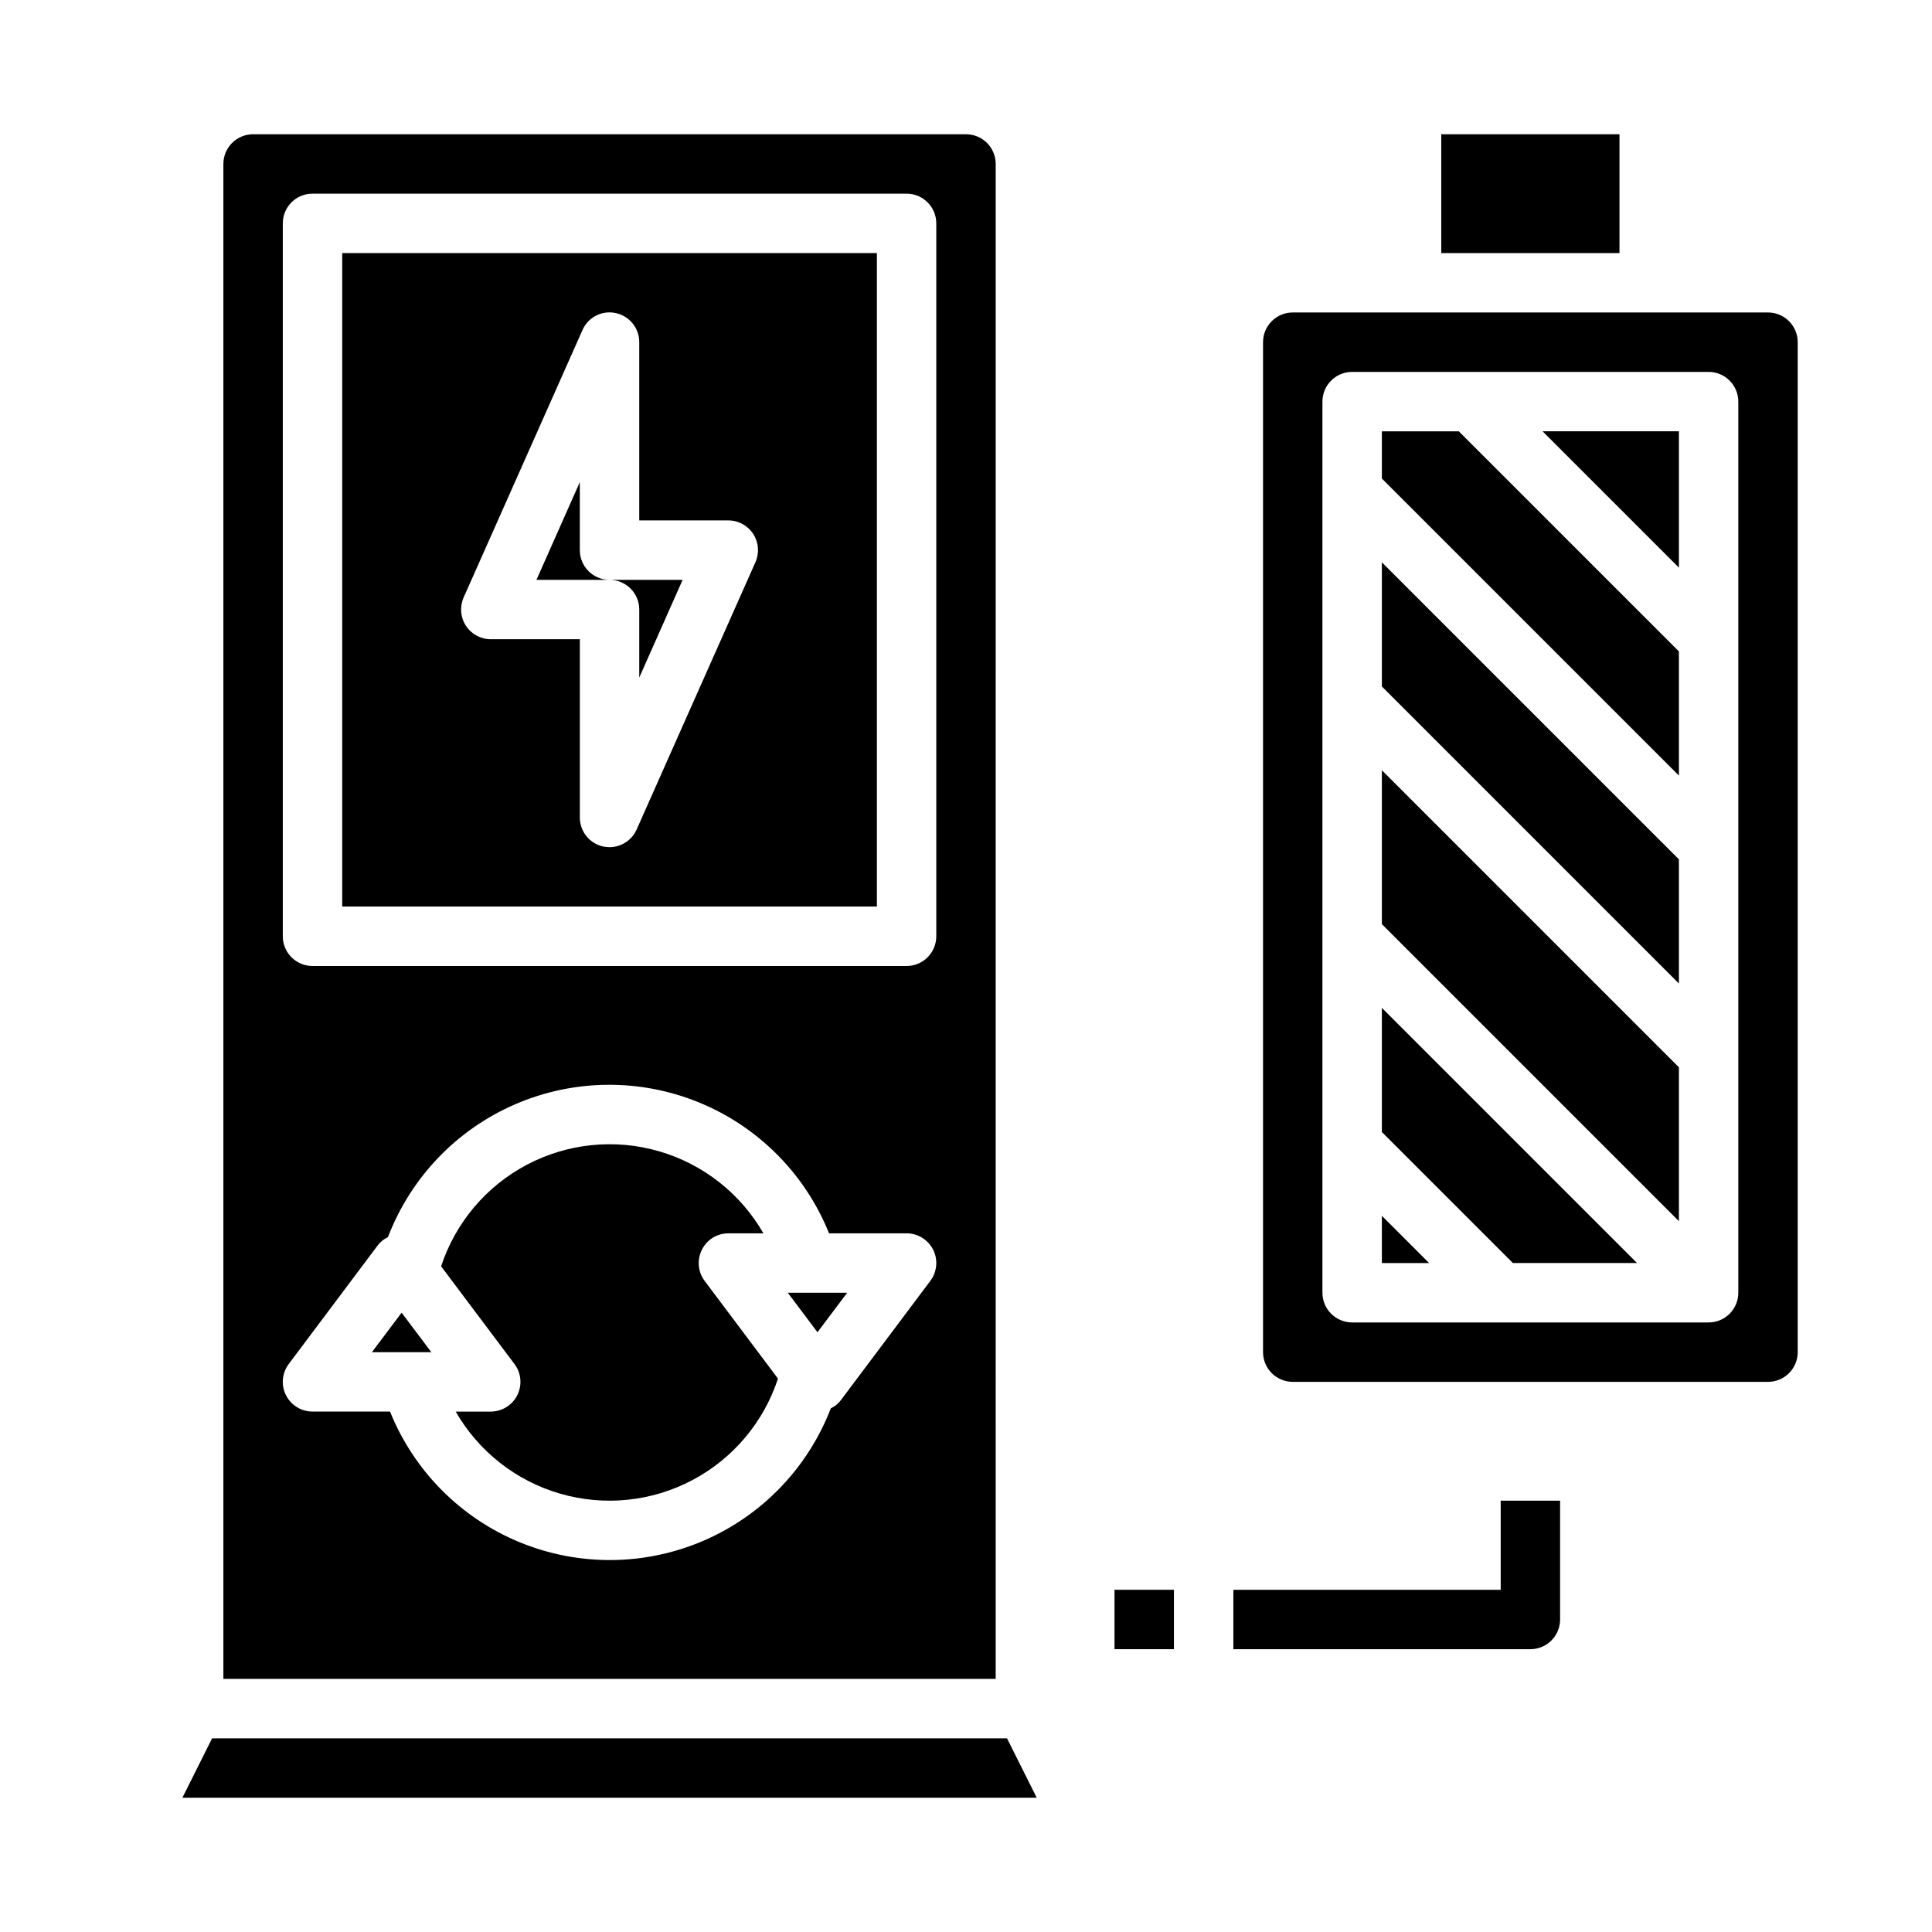
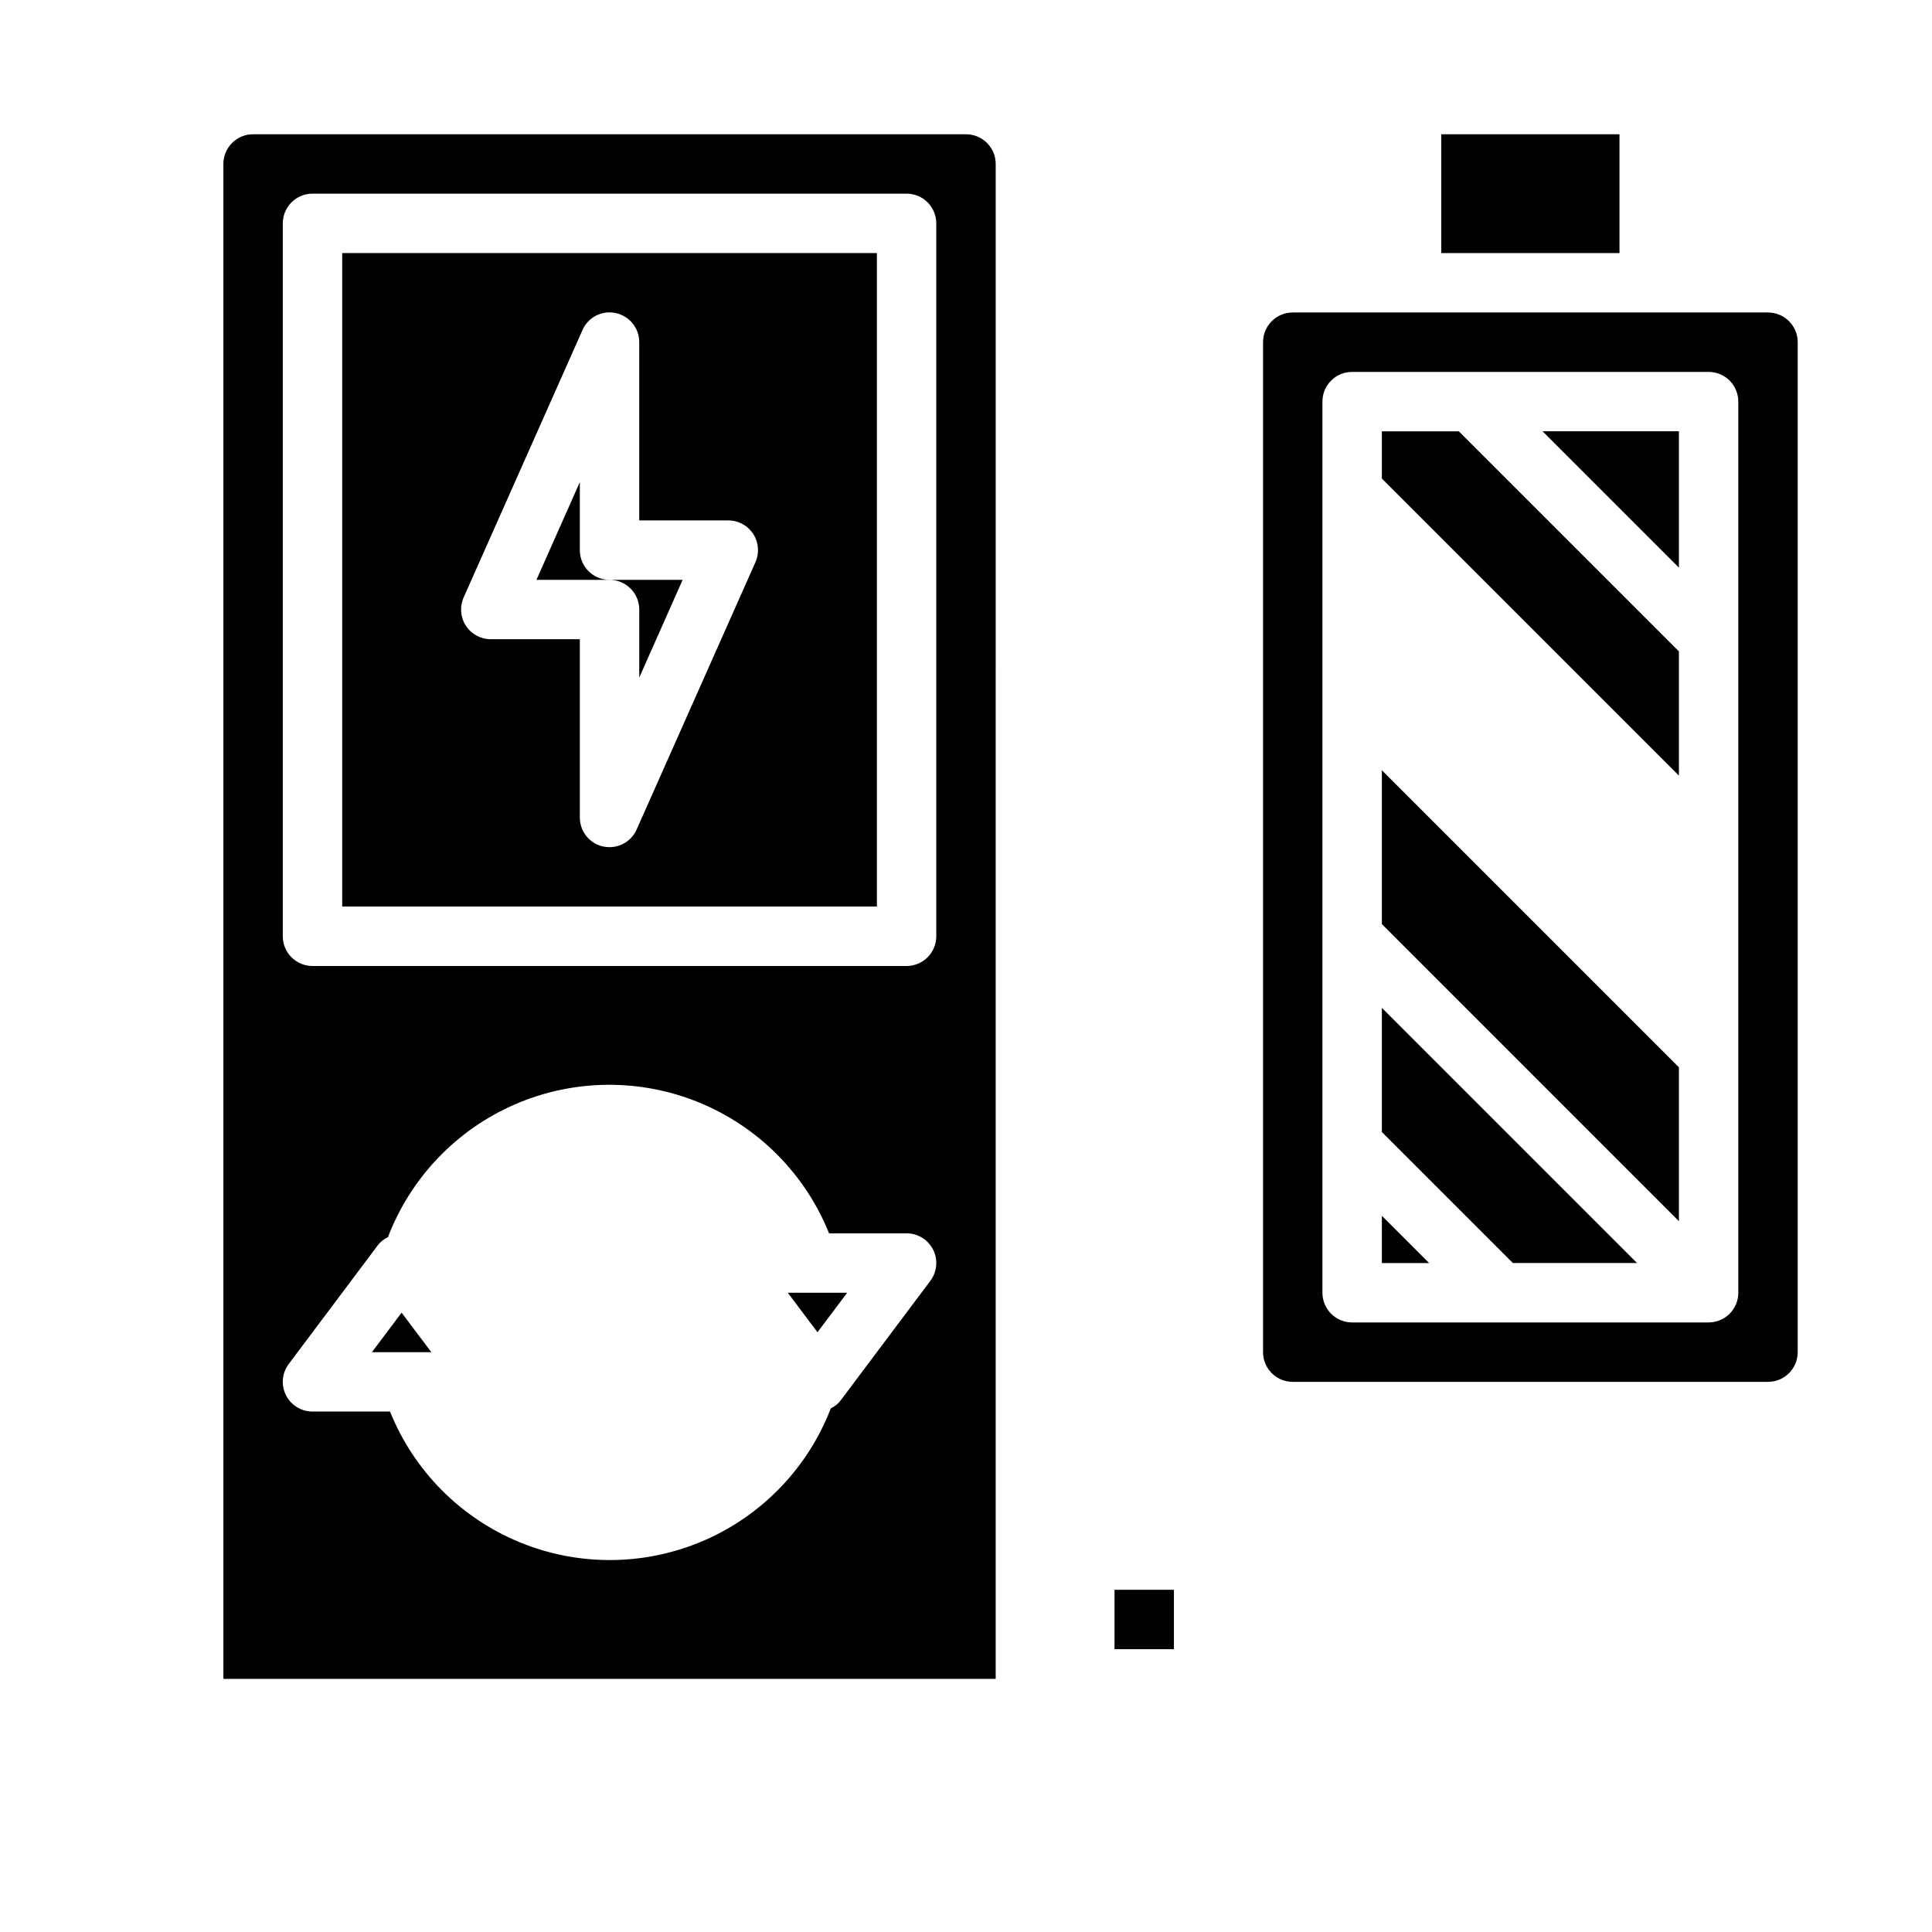
<svg xmlns="http://www.w3.org/2000/svg" fill="#000000" width="800px" height="800px" version="1.1" viewBox="144 144 512 512">
  <g>
    <path d="m525.95 179.58h47.23v31.488h-47.23z" />
    <path d="m407.87 187.45c0-2.086-0.828-4.09-2.305-5.566-1.477-1.477-3.481-2.305-5.566-2.305h-188.93c-4.348 0-7.871 3.523-7.871 7.871v401.47h204.67zm-17.32 295.99-23.617 31.488h0.004c-0.703 0.988-1.656 1.777-2.758 2.285-6.074 15.777-18.254 28.438-33.785 35.113-15.531 6.68-33.102 6.809-48.73 0.363-15.629-6.449-27.996-18.926-34.305-34.613h-20.547c-2.981 0-5.707-1.684-7.039-4.352-1.332-2.668-1.047-5.859 0.742-8.242l23.617-31.488c0.703-0.918 1.621-1.648 2.676-2.125 6.039-15.816 18.207-28.523 33.75-35.238 15.539-6.715 33.133-6.871 48.789-0.426 15.656 6.441 28.047 18.934 34.359 34.641h20.547c2.981 0 5.707 1.684 7.043 4.352 1.332 2.664 1.043 5.856-0.746 8.242zm1.574-91.316c0 2.09-0.828 4.09-2.305 5.566-1.477 1.477-3.477 2.309-5.566 2.309h-157.44c-4.348 0-7.871-3.527-7.871-7.875v-188.93c0-4.348 3.523-7.875 7.871-7.875h157.44c2.09 0 4.09 0.832 5.566 2.309 1.477 1.477 2.305 3.477 2.305 5.566z" />
    <path d="m313.41 305.54v18.027l11.492-25.898h-19.363c2.086 0 4.09 0.828 5.566 2.305 1.477 1.477 2.305 3.477 2.305 5.566z" />
-     <path d="m200.21 604.67-7.871 15.742h226.4l-7.871-15.742z" />
    <path d="m297.66 289.79v-18.027l-11.496 25.902h19.367c-4.348 0-7.871-3.527-7.871-7.875z" />
    <path d="m242.56 502.34h15.742l-7.871-10.473z" />
-     <path d="m330.02 475.18c1.316-2.664 4.035-4.344 7.008-4.328h9.289c-6.059-10.566-15.984-18.367-27.684-21.758-11.699-3.391-24.258-2.106-35.027 3.586-10.77 5.688-18.906 15.336-22.703 26.91l19.445 25.898c1.789 2.383 2.078 5.574 0.742 8.242-1.332 2.668-4.059 4.352-7.039 4.352h-9.289c6.059 10.566 15.984 18.367 27.684 21.758 11.695 3.391 24.254 2.106 35.023-3.586 10.77-5.688 18.91-15.336 22.703-26.91l-19.441-25.898c-1.789-2.398-2.062-5.598-0.711-8.266z" />
    <path d="m510.21 478.72h12.516l-12.516-12.516z" />
    <path d="m360.64 497.06 7.875-10.473h-15.746z" />
    <path d="m234.69 384.25h141.7v-173.18h-141.7zm32.195-81.949 31.488-70.848c1.492-3.406 5.184-5.281 8.816-4.484 3.633 0.781 6.227 3.996 6.219 7.715v47.23h23.617c2.668 0.004 5.148 1.363 6.598 3.602 1.445 2.242 1.66 5.066 0.566 7.5l-31.488 70.848c-1.27 2.82-4.07 4.637-7.164 4.644-0.555-0.016-1.105-0.066-1.652-0.16-3.637-0.777-6.231-3.996-6.219-7.715v-47.23h-23.617c-2.668-0.004-5.152-1.363-6.598-3.602-1.449-2.242-1.66-5.066-0.566-7.496z" />
    <path d="m510.21 444 34.715 34.715h32.906l-67.621-67.621z" />
-     <path d="m510.21 325.92 78.719 78.723v-32.906l-78.719-78.719z" />
    <path d="m510.21 258.3v12.52l78.719 78.719v-32.906l-58.332-58.332z" />
    <path d="m510.21 388.9 78.719 78.723v-40.777l-78.719-78.723z" />
    <path d="m612.54 226.81h-125.95c-4.348 0-7.871 3.527-7.871 7.875v267.65c0 2.086 0.828 4.09 2.305 5.566 1.477 1.477 3.481 2.305 5.566 2.305h125.95c2.09 0 4.09-0.828 5.566-2.305 1.477-1.477 2.305-3.481 2.305-5.566v-267.65c0-2.09-0.828-4.09-2.305-5.566-1.477-1.477-3.477-2.309-5.566-2.309zm-7.871 259.78c0 2.09-0.832 4.09-2.305 5.566-1.477 1.477-3.481 2.305-5.566 2.305h-94.465c-4.348 0-7.875-3.523-7.875-7.871v-236.16c0-4.348 3.527-7.871 7.875-7.871h94.465c2.086 0 4.09 0.828 5.566 2.305 1.473 1.477 2.305 3.481 2.305 5.566z" />
    <path d="m588.93 294.43v-36.133h-36.133z" />
    <path d="m439.36 565.31h15.742v15.742h-15.742z" />
-     <path d="m541.7 565.31h-70.848v15.742h78.719c2.09 0 4.09-0.828 5.566-2.305 1.477-1.477 2.305-3.481 2.305-5.566v-31.488h-15.742z" />
  </g>
</svg>